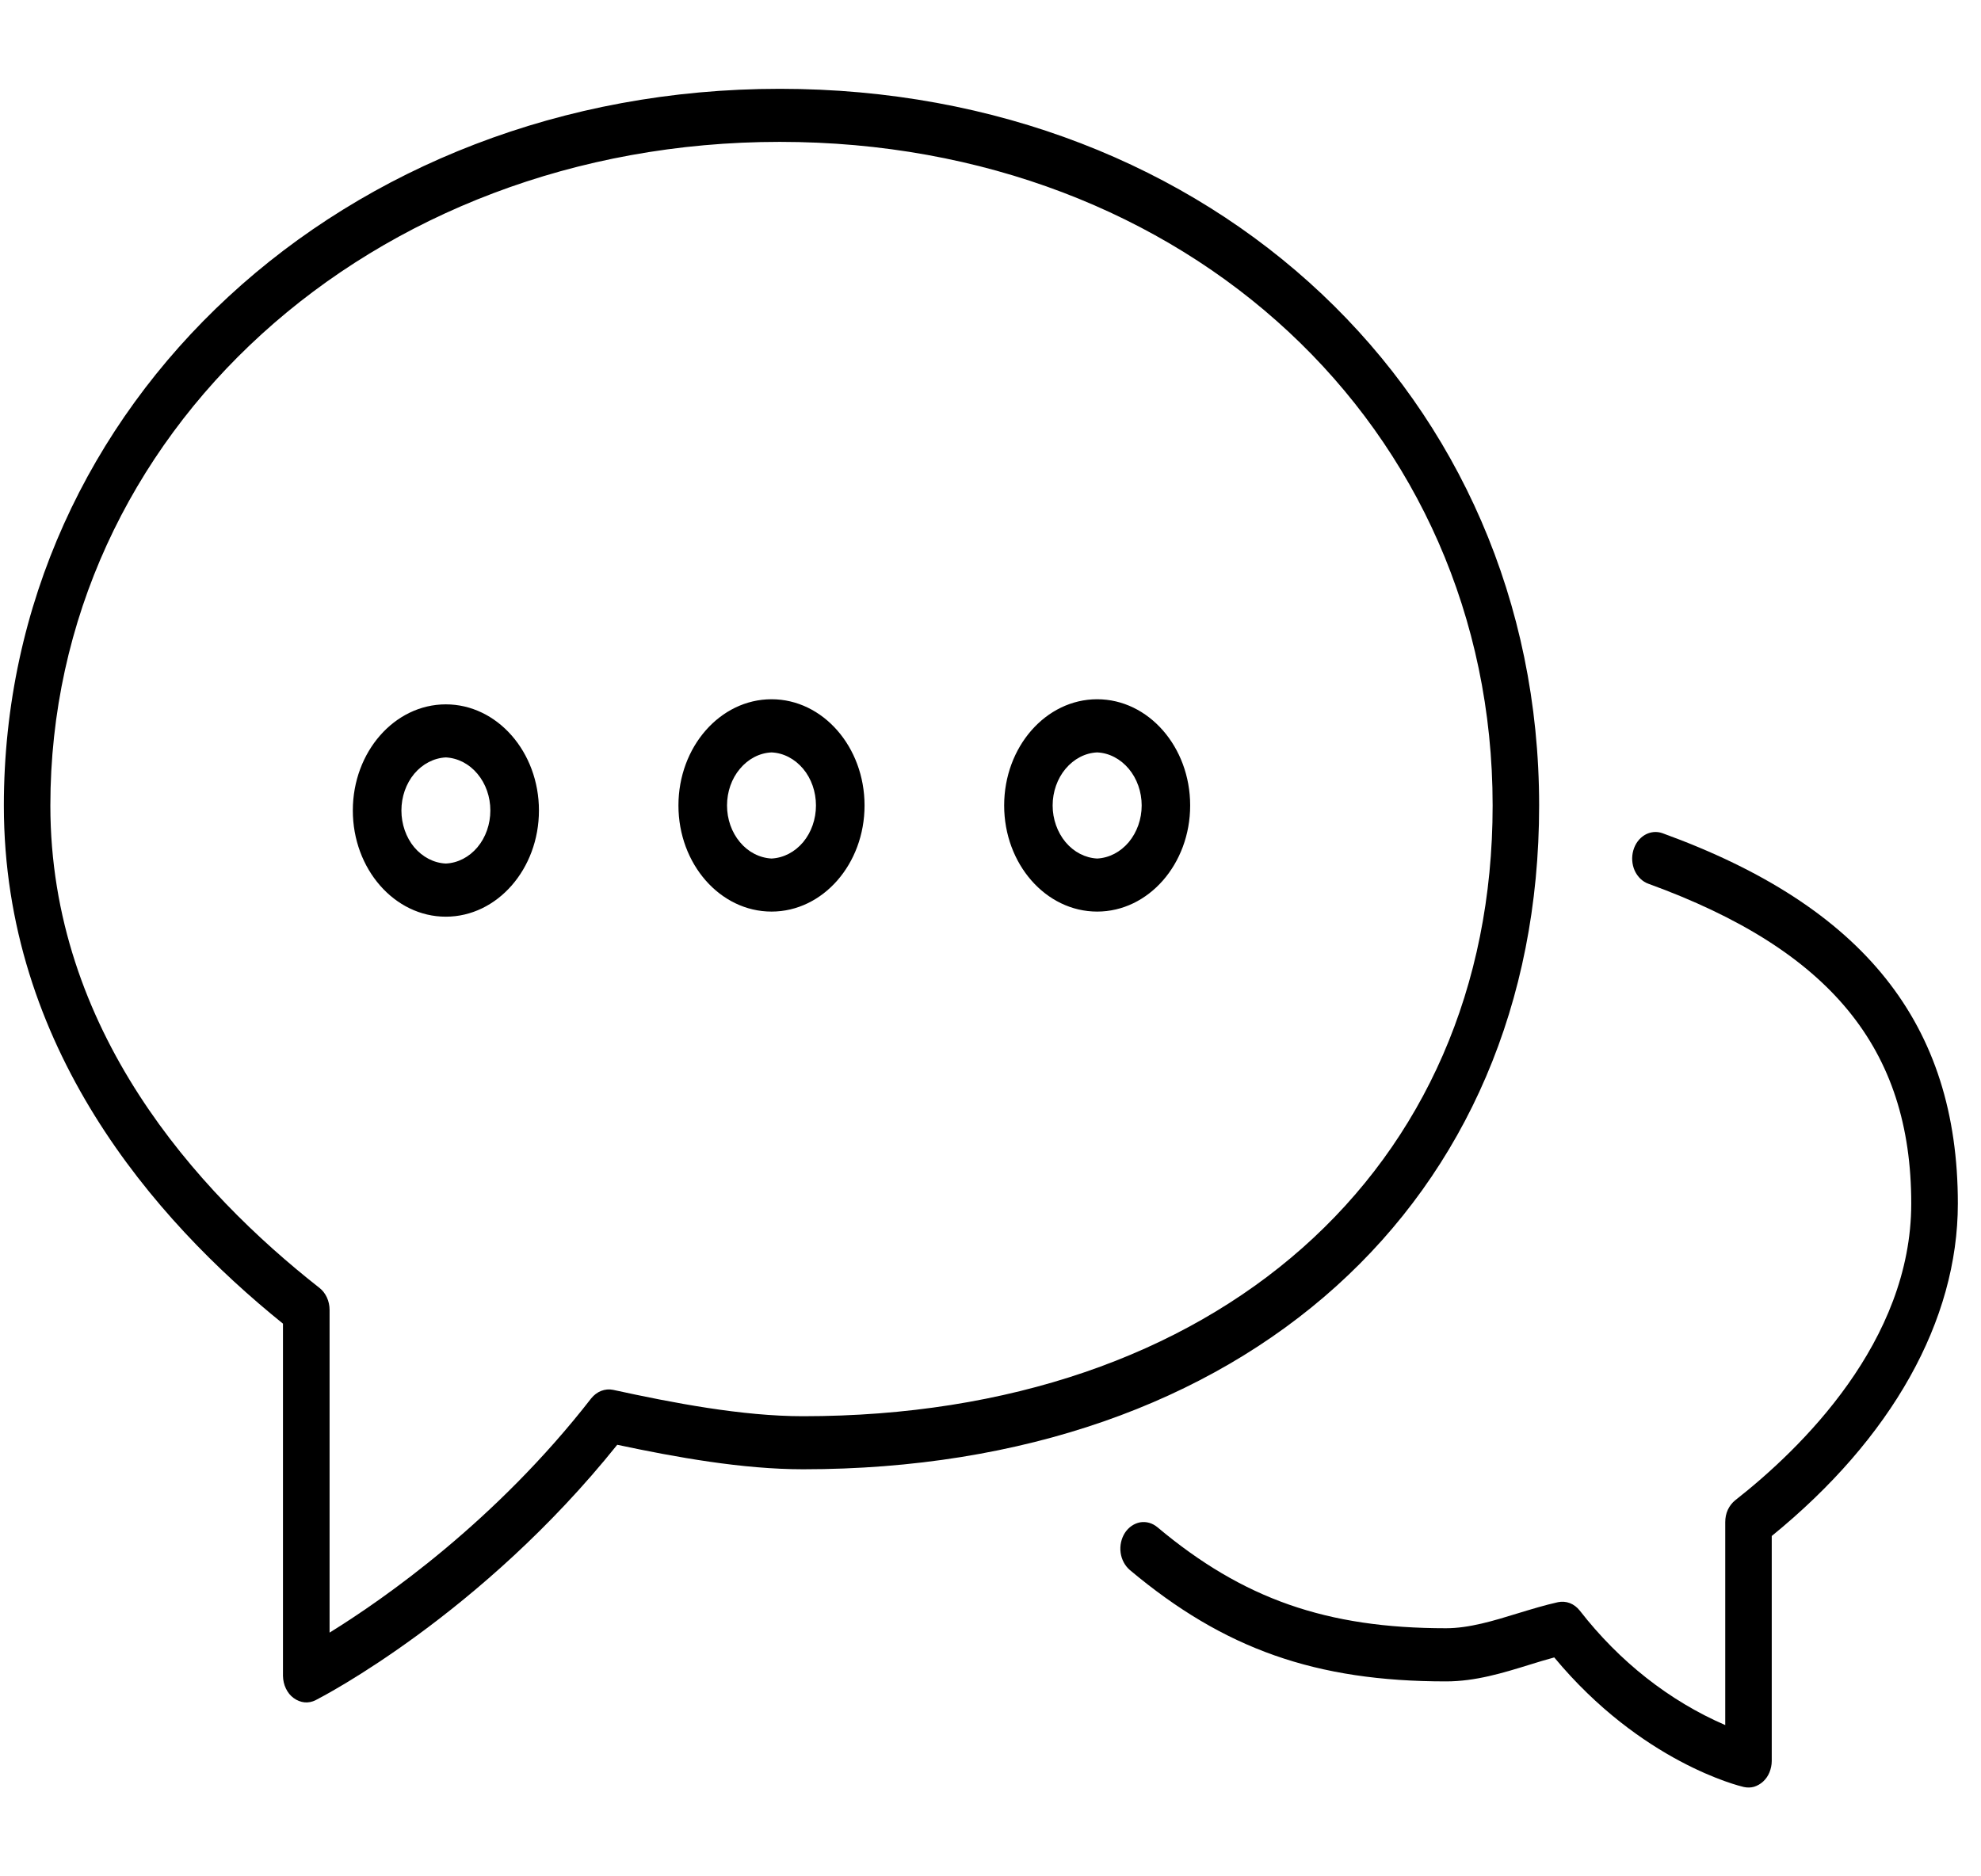
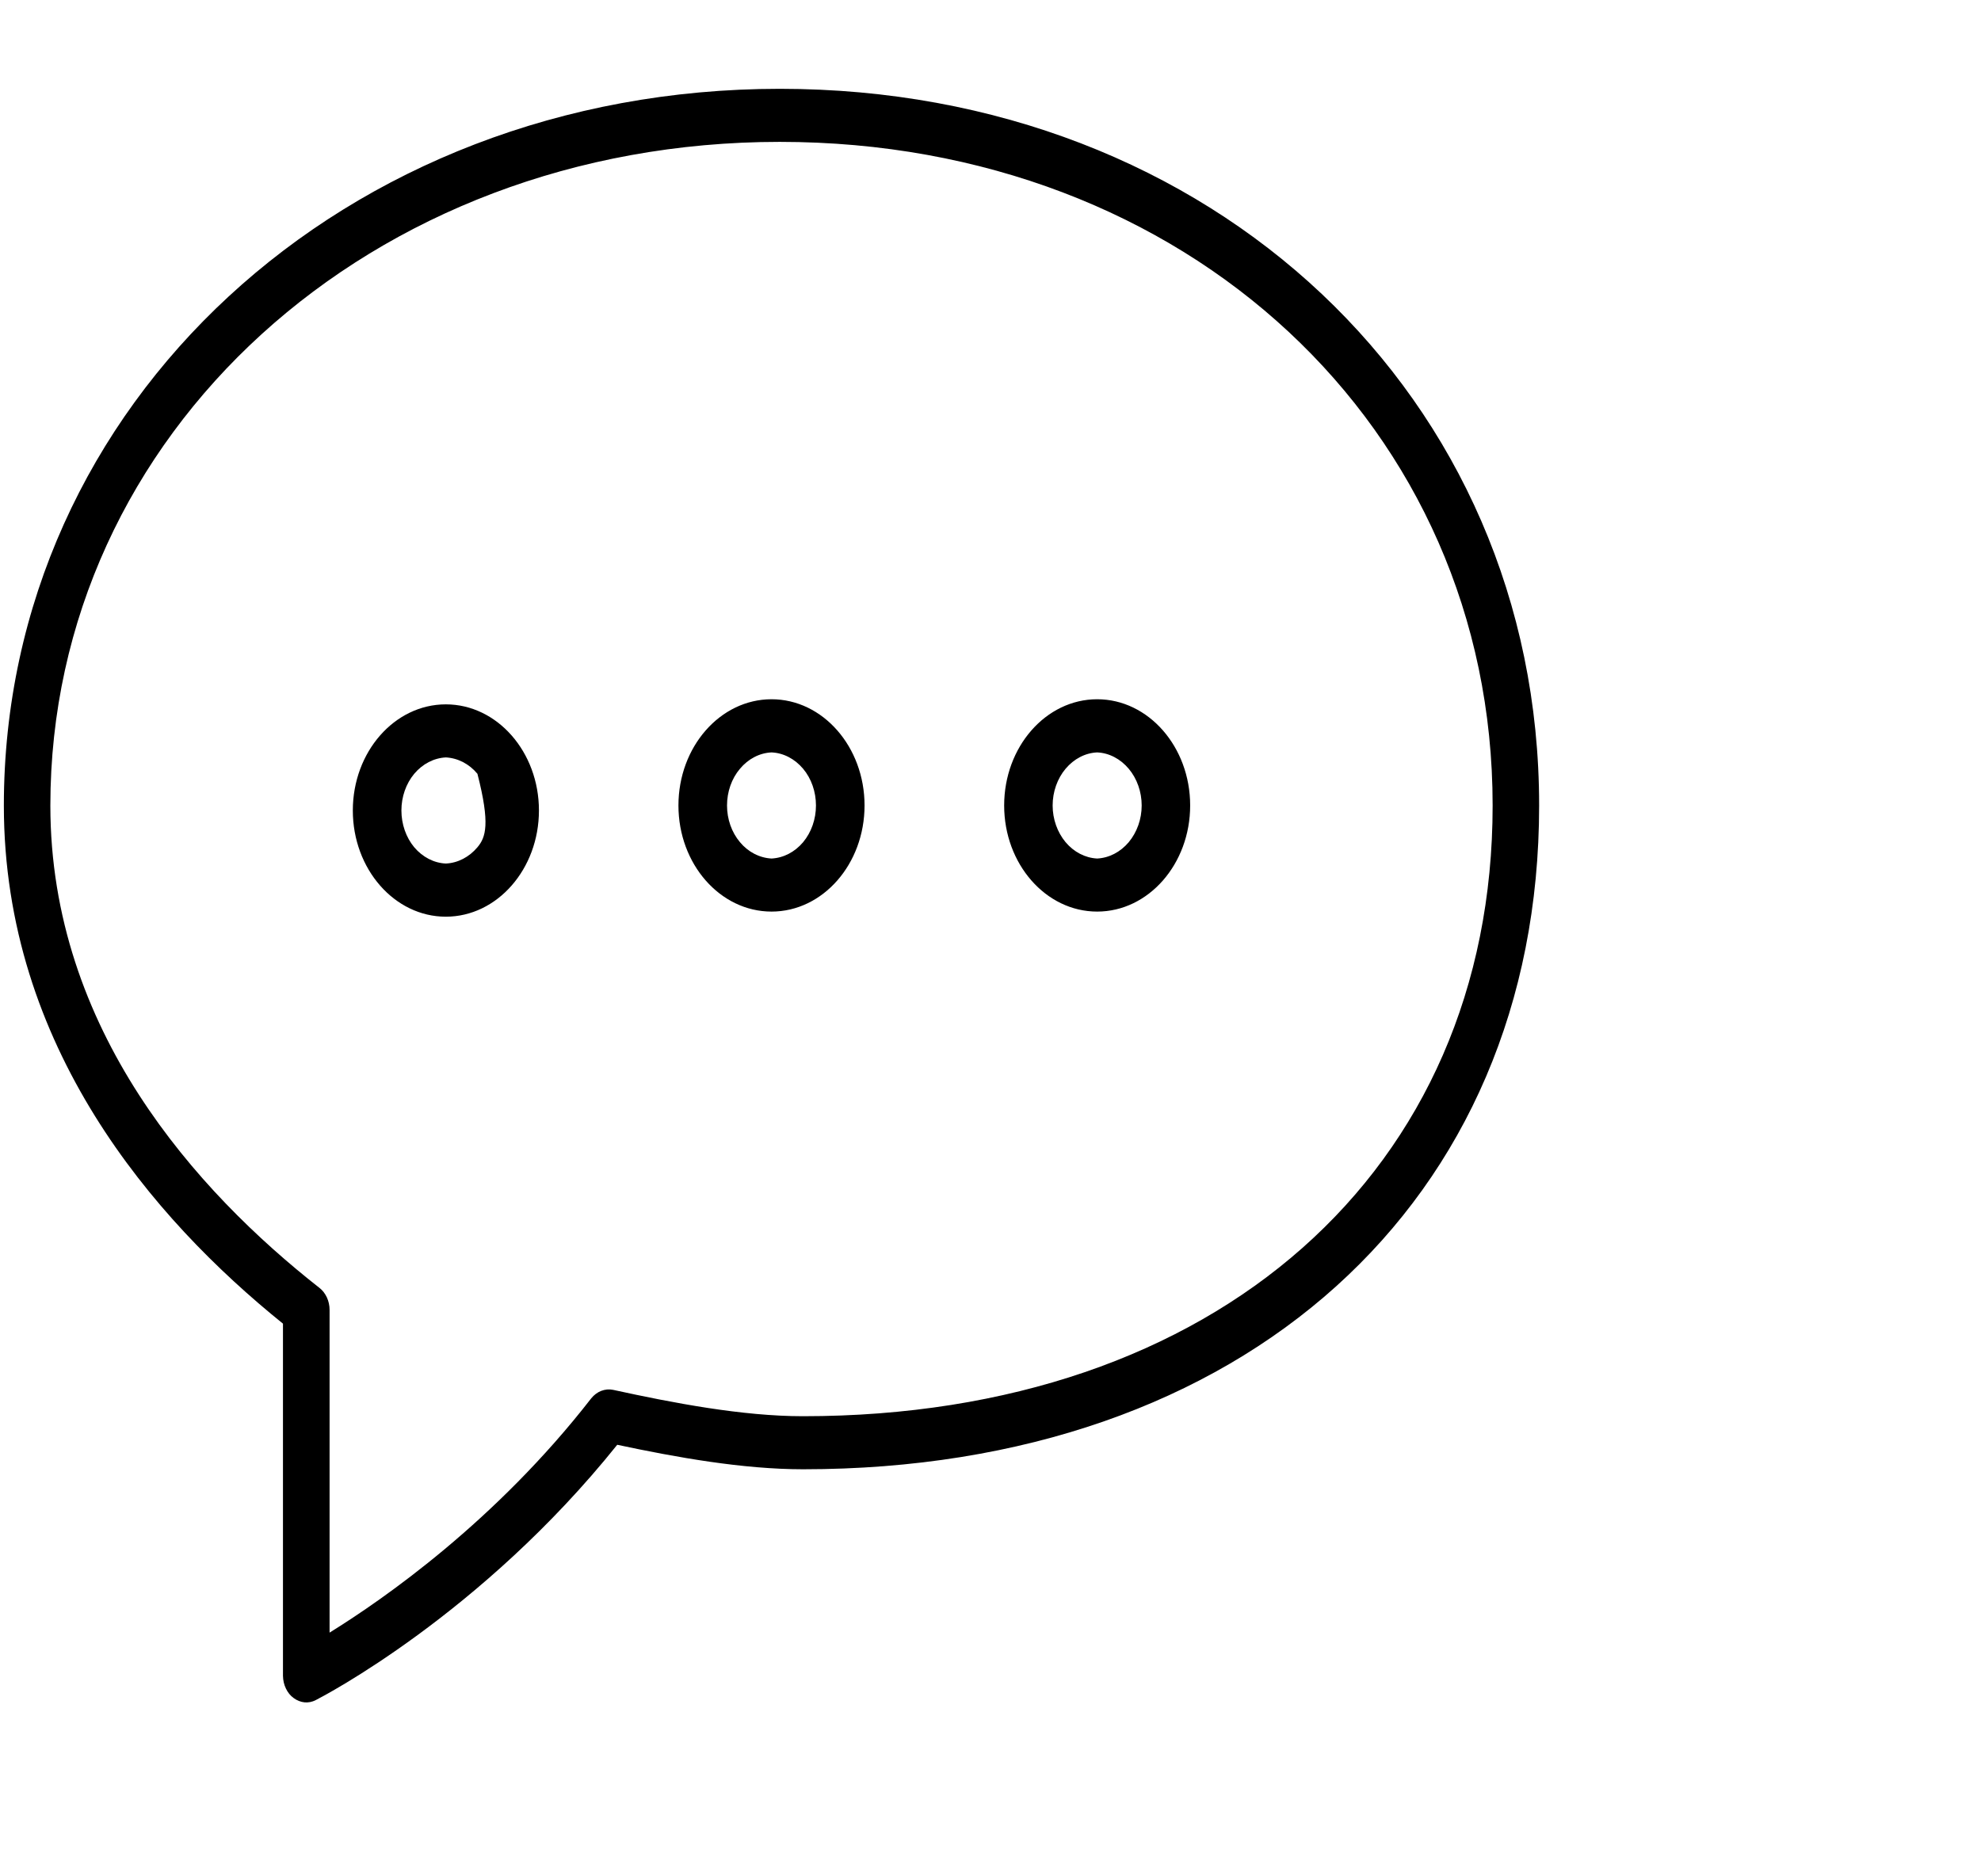
<svg xmlns="http://www.w3.org/2000/svg" width="19" height="18" viewBox="0 0 19 18" fill="none">
-   <path d="M15.945 7.993C15.889 7.973 15.828 7.979 15.775 8.01C15.723 8.041 15.683 8.094 15.665 8.159C15.647 8.223 15.652 8.293 15.679 8.353C15.707 8.413 15.754 8.458 15.81 8.478C17.554 9.112 18.331 10.058 18.331 11.546C18.331 12.87 17.274 13.897 16.643 14.392C16.614 14.415 16.589 14.447 16.572 14.483C16.555 14.52 16.547 14.56 16.547 14.602V16.549C16.011 16.317 15.532 15.94 15.152 15.451C15.126 15.418 15.093 15.393 15.057 15.379C15.02 15.365 14.981 15.362 14.943 15.37C14.816 15.398 14.686 15.438 14.554 15.478C14.327 15.548 14.092 15.62 13.869 15.62C12.724 15.62 11.921 15.339 11.101 14.651C11.053 14.611 10.994 14.594 10.935 14.604C10.877 14.615 10.824 14.651 10.789 14.705C10.754 14.76 10.739 14.828 10.748 14.895C10.757 14.961 10.789 15.021 10.837 15.062C11.741 15.82 12.62 16.13 13.869 16.13C14.151 16.13 14.415 16.049 14.67 15.97C14.75 15.945 14.829 15.921 14.907 15.9C15.741 16.905 16.684 17.134 16.725 17.143C16.758 17.15 16.791 17.15 16.823 17.141C16.855 17.131 16.885 17.114 16.911 17.09C16.936 17.067 16.957 17.037 16.971 17.003C16.985 16.968 16.993 16.931 16.993 16.893V14.735C18.145 13.797 18.778 12.669 18.778 11.546C18.778 9.824 17.878 8.695 15.945 7.993Z" fill="black" />
  <path d="M14.762 7.727C14.762 3.808 11.63 0.852 7.479 0.852C3.306 0.852 0.037 3.872 0.037 7.728C0.037 10.039 1.47 11.695 2.714 12.698V16.077C2.715 16.12 2.724 16.161 2.742 16.198C2.76 16.236 2.785 16.267 2.817 16.29C2.848 16.313 2.884 16.327 2.921 16.331C2.958 16.334 2.995 16.327 3.029 16.309C3.094 16.276 4.617 15.486 5.92 13.86C6.484 13.98 7.123 14.095 7.702 14.095C11.925 14.095 14.762 11.536 14.762 7.727ZM7.702 13.586C7.117 13.586 6.453 13.458 5.88 13.333C5.842 13.325 5.803 13.329 5.766 13.343C5.73 13.357 5.697 13.382 5.671 13.414C4.756 14.592 3.681 15.34 3.161 15.662V12.565C3.161 12.524 3.152 12.483 3.135 12.446C3.118 12.41 3.094 12.378 3.064 12.355C1.887 11.431 0.483 9.879 0.483 7.728C0.483 4.157 3.556 1.361 7.479 1.361C11.377 1.361 14.316 4.098 14.316 7.727C14.316 11.232 11.658 13.586 7.702 13.586Z" fill="black" />
-   <path d="M7.4 6.708C6.907 6.708 6.507 7.165 6.507 7.727C6.507 8.289 6.907 8.745 7.4 8.745C7.892 8.745 8.292 8.289 8.292 7.727C8.292 7.165 7.892 6.708 7.4 6.708ZM7.4 8.236C7.285 8.23 7.176 8.174 7.097 8.079C7.017 7.984 6.973 7.858 6.973 7.727C6.973 7.596 7.017 7.469 7.097 7.375C7.176 7.28 7.285 7.223 7.4 7.218C7.515 7.223 7.623 7.28 7.703 7.375C7.782 7.469 7.826 7.596 7.826 7.727C7.826 7.858 7.782 7.984 7.703 8.079C7.623 8.174 7.515 8.23 7.4 8.236ZM10.523 6.708C10.031 6.708 9.631 7.165 9.631 7.727C9.631 8.289 10.031 8.745 10.523 8.745C11.015 8.745 11.415 8.289 11.415 7.727C11.415 7.165 11.015 6.708 10.523 6.708ZM10.523 8.236C10.408 8.23 10.3 8.174 10.22 8.079C10.141 7.984 10.096 7.858 10.096 7.727C10.096 7.596 10.141 7.469 10.22 7.375C10.3 7.28 10.408 7.223 10.523 7.218C10.638 7.223 10.746 7.28 10.826 7.375C10.905 7.469 10.95 7.596 10.95 7.727C10.95 7.858 10.905 7.984 10.826 8.079C10.746 8.174 10.638 8.23 10.523 8.236ZM4.276 6.757C3.784 6.757 3.384 7.213 3.384 7.775C3.384 8.337 3.784 8.794 4.276 8.794C4.768 8.794 5.169 8.337 5.169 7.775C5.169 7.213 4.768 6.757 4.276 6.757ZM4.276 8.284C4.161 8.279 4.053 8.222 3.973 8.128C3.894 8.033 3.85 7.906 3.85 7.775C3.85 7.644 3.894 7.518 3.973 7.423C4.053 7.328 4.161 7.272 4.276 7.266C4.391 7.272 4.5 7.328 4.579 7.423C4.659 7.518 4.703 7.644 4.703 7.775C4.703 7.906 4.659 8.033 4.579 8.128C4.5 8.222 4.391 8.279 4.276 8.284Z" fill="black" />
+   <path d="M7.4 6.708C6.907 6.708 6.507 7.165 6.507 7.727C6.507 8.289 6.907 8.745 7.4 8.745C7.892 8.745 8.292 8.289 8.292 7.727C8.292 7.165 7.892 6.708 7.4 6.708ZM7.4 8.236C7.285 8.23 7.176 8.174 7.097 8.079C7.017 7.984 6.973 7.858 6.973 7.727C6.973 7.596 7.017 7.469 7.097 7.375C7.176 7.28 7.285 7.223 7.4 7.218C7.515 7.223 7.623 7.28 7.703 7.375C7.782 7.469 7.826 7.596 7.826 7.727C7.826 7.858 7.782 7.984 7.703 8.079C7.623 8.174 7.515 8.23 7.4 8.236ZM10.523 6.708C10.031 6.708 9.631 7.165 9.631 7.727C9.631 8.289 10.031 8.745 10.523 8.745C11.015 8.745 11.415 8.289 11.415 7.727C11.415 7.165 11.015 6.708 10.523 6.708ZM10.523 8.236C10.408 8.23 10.3 8.174 10.22 8.079C10.141 7.984 10.096 7.858 10.096 7.727C10.096 7.596 10.141 7.469 10.22 7.375C10.3 7.28 10.408 7.223 10.523 7.218C10.638 7.223 10.746 7.28 10.826 7.375C10.905 7.469 10.95 7.596 10.95 7.727C10.95 7.858 10.905 7.984 10.826 8.079C10.746 8.174 10.638 8.23 10.523 8.236ZM4.276 6.757C3.784 6.757 3.384 7.213 3.384 7.775C3.384 8.337 3.784 8.794 4.276 8.794C4.768 8.794 5.169 8.337 5.169 7.775C5.169 7.213 4.768 6.757 4.276 6.757ZM4.276 8.284C4.161 8.279 4.053 8.222 3.973 8.128C3.894 8.033 3.85 7.906 3.85 7.775C3.85 7.644 3.894 7.518 3.973 7.423C4.053 7.328 4.161 7.272 4.276 7.266C4.391 7.272 4.5 7.328 4.579 7.423C4.703 7.906 4.659 8.033 4.579 8.128C4.5 8.222 4.391 8.279 4.276 8.284Z" fill="black" />
</svg>